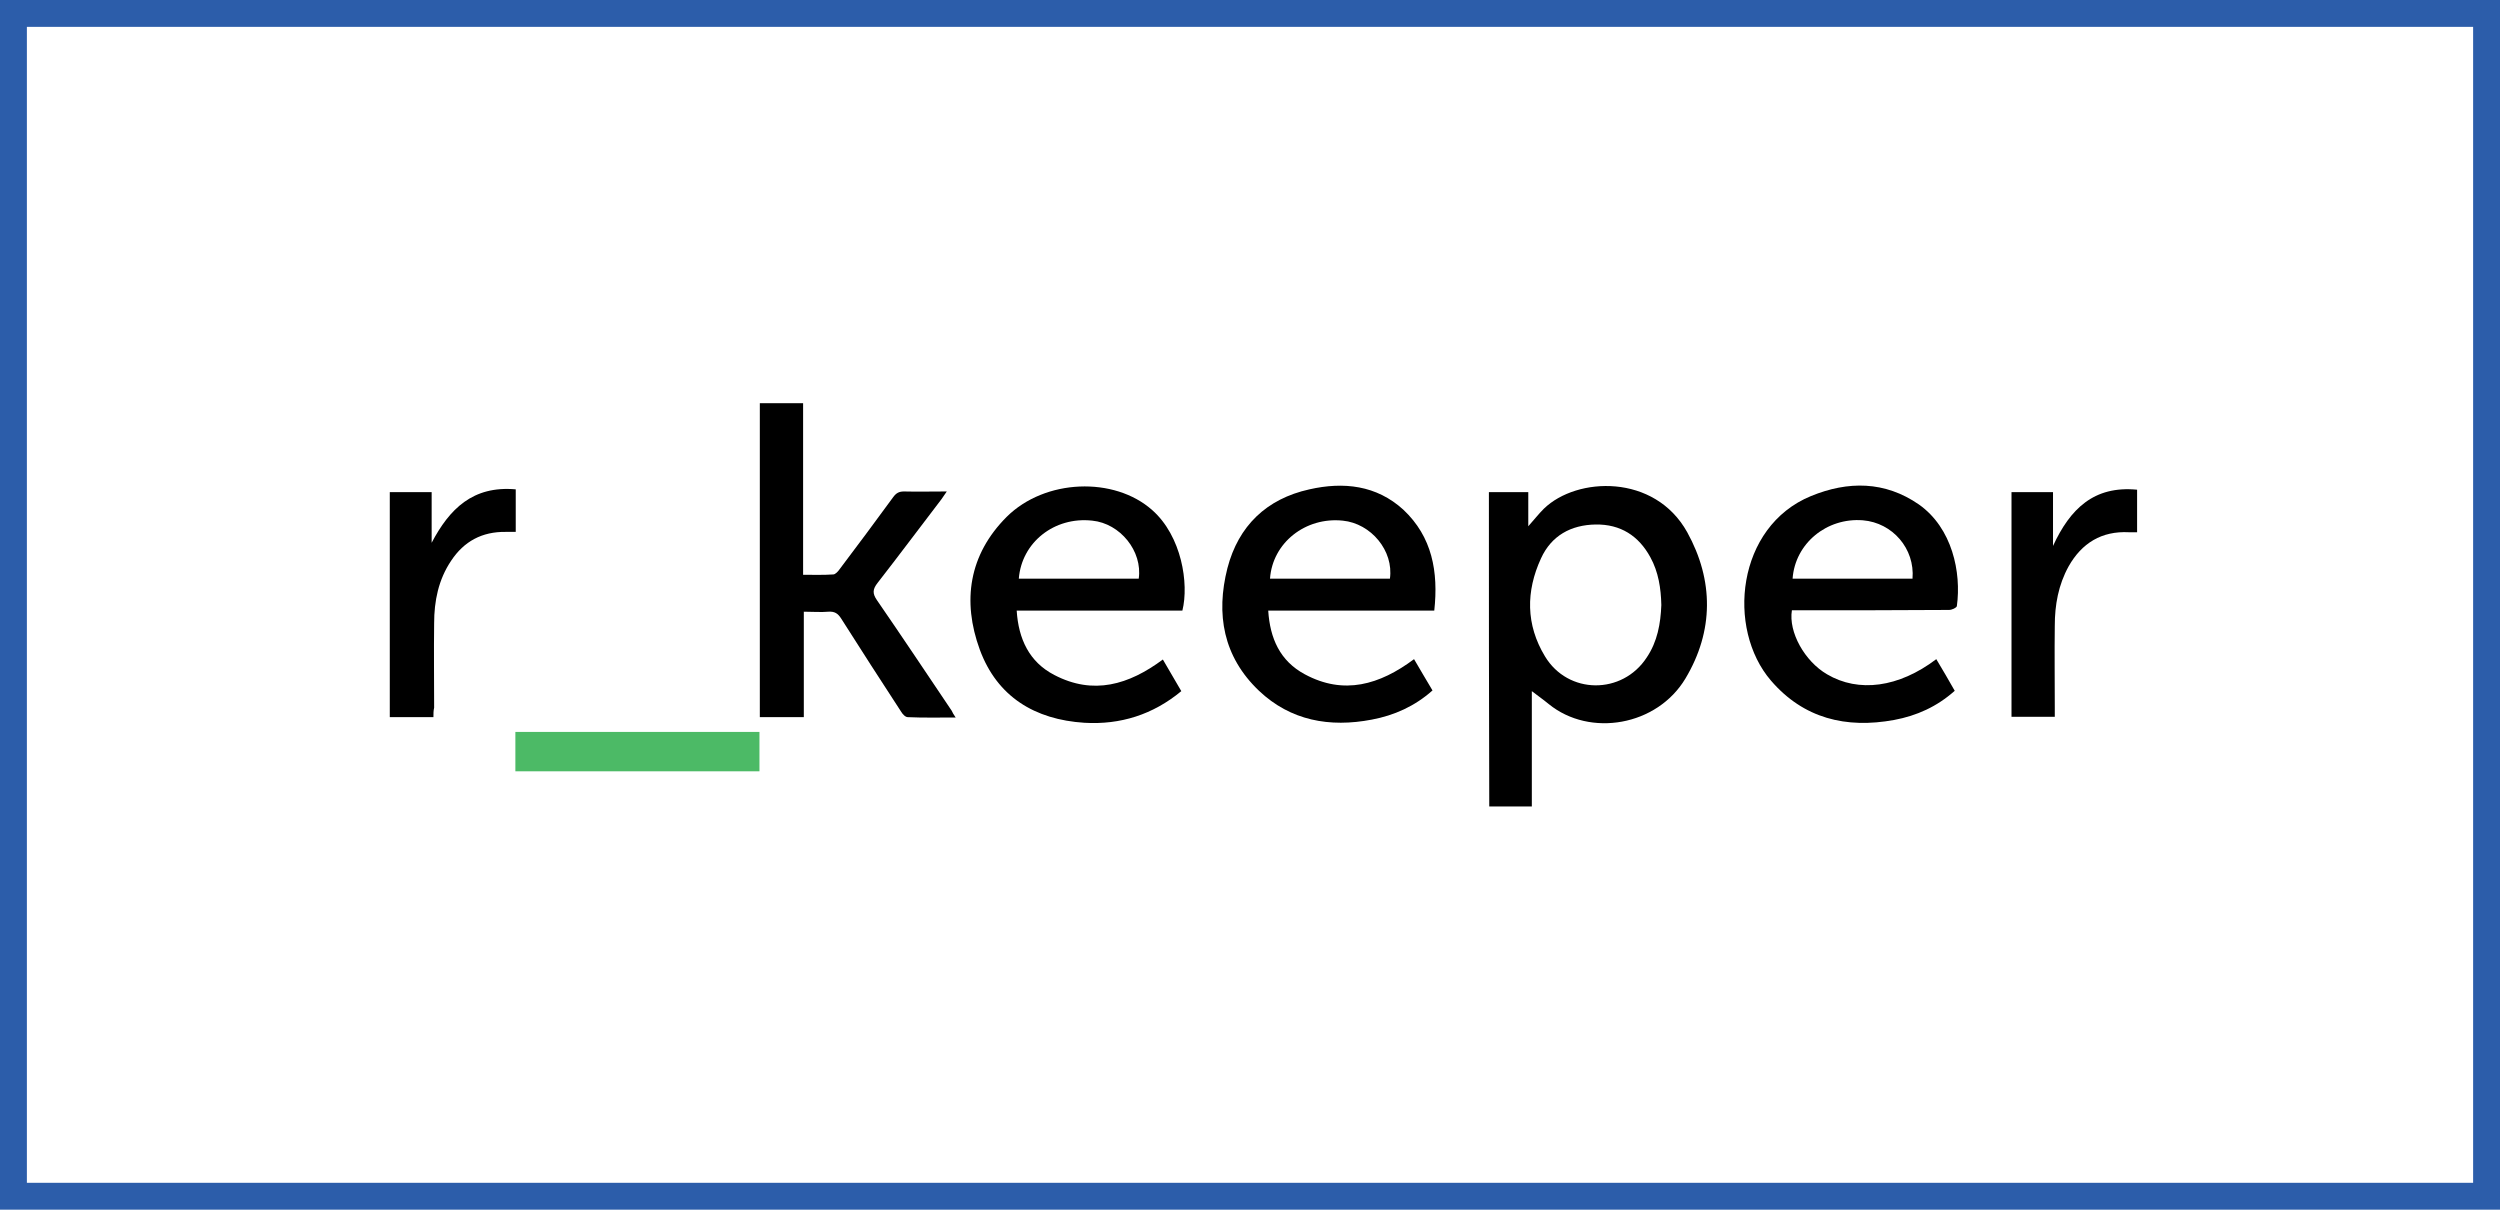
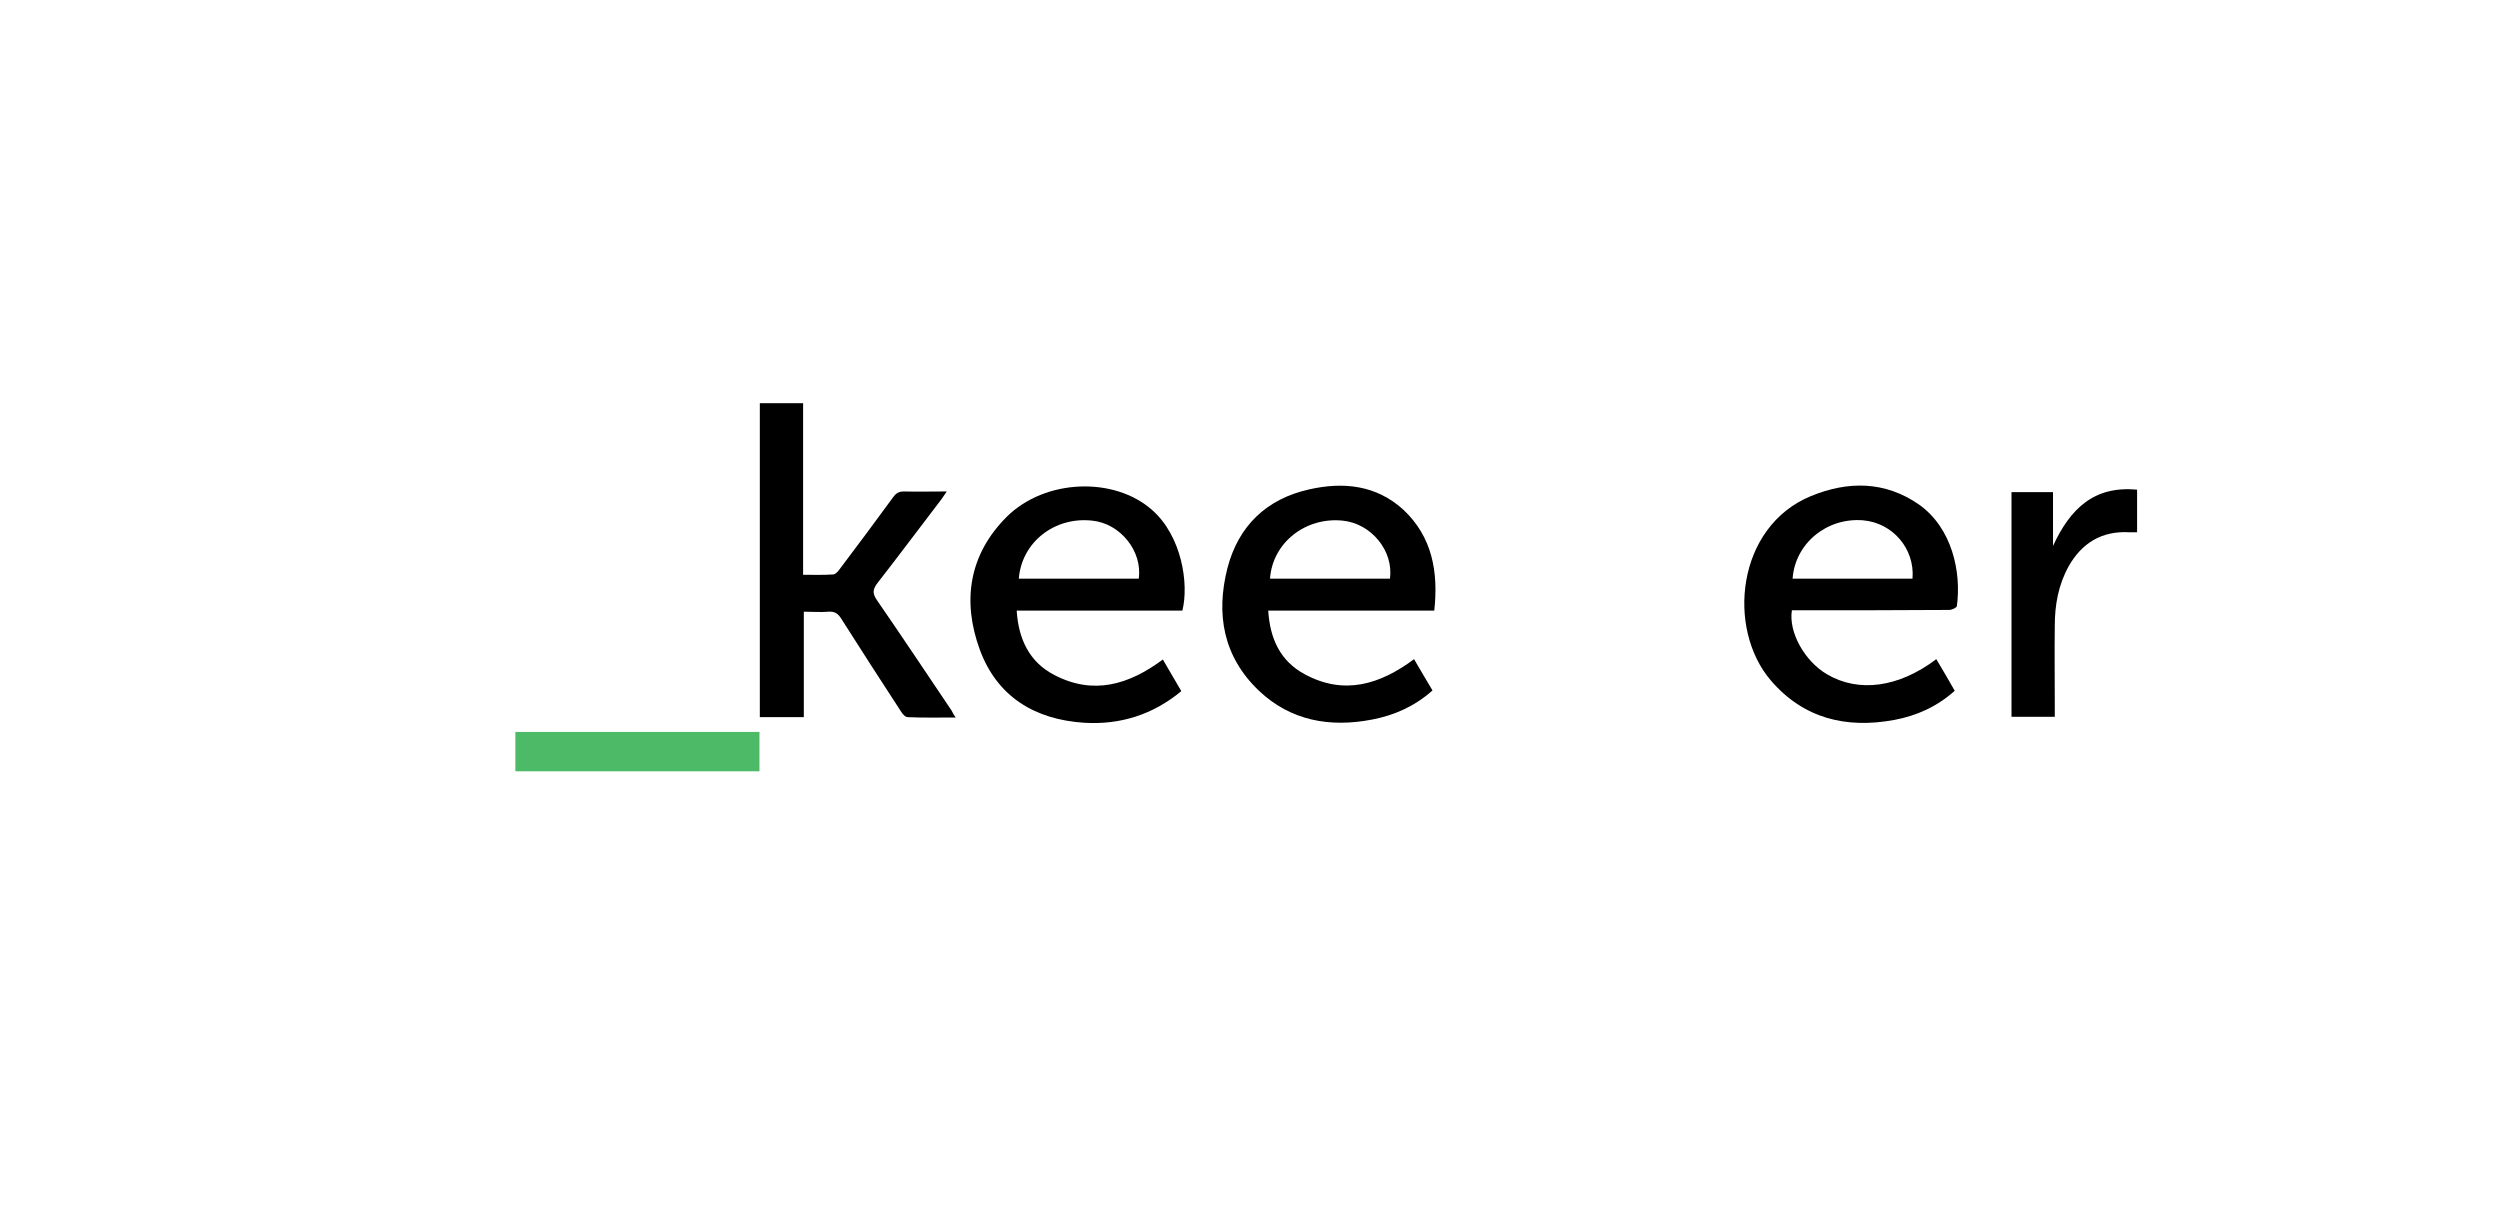
<svg xmlns="http://www.w3.org/2000/svg" width="186" height="90" viewBox="0 0 186 90" fill="none">
-   <path d="M110.774 36.617C111.777 36.617 112.728 36.617 113.704 36.617C113.704 37.454 113.704 38.265 113.704 39.154C114.127 38.683 114.47 38.239 114.866 37.846C117.321 35.466 123.101 35.231 125.53 39.599C127.509 43.182 127.509 46.948 125.398 50.479C123.286 54.01 118.297 54.873 115.235 52.389C114.76 51.996 114.259 51.656 113.968 51.421C113.968 54.063 113.968 56.992 113.968 60C112.912 60 111.883 60 110.801 60C110.774 52.206 110.774 44.438 110.774 36.617ZM123.603 45.013C123.576 43.784 123.392 42.554 122.785 41.456C121.913 39.86 120.567 38.997 118.72 39.023C116.872 39.05 115.42 39.86 114.655 41.534C113.52 43.993 113.52 46.478 114.945 48.832C116.661 51.682 120.699 51.709 122.521 48.91C123.312 47.733 123.55 46.399 123.603 45.013Z" fill="black" />
  <path d="M71.101 53.383C69.834 53.383 68.673 53.409 67.538 53.356C67.353 53.356 67.142 53.121 67.036 52.938C65.532 50.636 64.054 48.335 62.575 46.007C62.338 45.641 62.1 45.484 61.652 45.51C61.071 45.562 60.464 45.51 59.804 45.51C59.804 48.126 59.804 50.715 59.804 53.356C58.669 53.356 57.639 53.356 56.531 53.356C56.531 45.562 56.531 37.794 56.531 30C57.613 30 58.642 30 59.751 30C59.751 34.237 59.751 38.448 59.751 42.764C60.543 42.764 61.256 42.79 61.995 42.738C62.153 42.738 62.364 42.502 62.47 42.345C63.816 40.567 65.136 38.788 66.456 36.983C66.667 36.696 66.878 36.565 67.248 36.565C68.277 36.591 69.28 36.565 70.441 36.565C70.283 36.8 70.151 36.983 70.046 37.14C68.462 39.207 66.904 41.299 65.294 43.365C64.925 43.836 64.898 44.15 65.241 44.647C67.115 47.367 68.963 50.139 70.811 52.886C70.864 53.017 70.943 53.147 71.101 53.383Z" fill="black" />
  <path d="M75.642 45.431C75.774 47.524 76.566 49.25 78.44 50.218C81.343 51.735 83.983 50.95 86.517 49.067C86.966 49.825 87.414 50.61 87.889 51.421C85.778 53.173 83.349 53.932 80.683 53.775C76.988 53.539 74.19 51.839 72.897 48.334C71.577 44.725 72.078 41.273 74.903 38.448C77.753 35.623 82.9 35.44 85.725 37.951C87.916 39.886 88.47 43.417 87.969 45.431C83.851 45.431 79.786 45.431 75.642 45.431ZM84.722 43.051C85.012 41.011 83.349 38.945 81.264 38.736C78.44 38.422 76.011 40.357 75.8 43.051C78.783 43.051 81.766 43.051 84.722 43.051Z" fill="black" />
  <path d="M106.71 45.431C102.539 45.431 98.474 45.431 94.356 45.431C94.489 47.498 95.228 49.172 97.075 50.166C99.979 51.735 102.645 50.95 105.205 49.041C105.654 49.799 106.103 50.584 106.578 51.369C105.258 52.546 103.727 53.226 102.064 53.539C98.923 54.141 96.019 53.618 93.67 51.395C91.004 48.858 90.45 45.693 91.321 42.267C92.139 39.128 94.225 37.114 97.418 36.408C99.953 35.833 102.407 36.094 104.413 37.925C106.551 39.939 107.027 42.528 106.71 45.431ZM94.489 43.051C97.471 43.051 100.428 43.051 103.41 43.051C103.701 40.985 102.011 38.945 99.9 38.736C97.128 38.448 94.673 40.383 94.489 43.051Z" fill="black" />
  <path d="M144.06 49.041C144.535 49.826 144.984 50.61 145.432 51.395C144.113 52.572 142.608 53.252 140.919 53.566C137.355 54.22 134.188 53.461 131.759 50.636C128.433 46.765 129.199 39.18 134.742 36.905C137.487 35.78 140.232 35.78 142.766 37.533C145.248 39.285 145.934 42.581 145.591 45.092C145.564 45.222 145.221 45.379 145.01 45.379C141.341 45.405 137.672 45.405 134.029 45.405C133.792 45.405 133.554 45.405 133.317 45.405C133.053 47.027 134.267 49.198 135.93 50.166C138.279 51.552 141.262 51.16 144.06 49.041ZM133.369 43.051C136.352 43.051 139.335 43.051 142.291 43.051C142.476 40.828 140.813 38.893 138.596 38.71C135.903 38.5 133.554 40.436 133.369 43.051Z" fill="black" />
  <path d="M152.744 36.617C152.744 37.925 152.744 39.18 152.744 40.618C154.011 37.872 155.78 36.12 159 36.434C159 37.506 159 38.526 159 39.599C158.789 39.599 158.578 39.599 158.393 39.599C156.36 39.494 154.882 40.409 153.906 42.136C153.14 43.522 152.876 45.013 152.876 46.556C152.85 48.596 152.876 50.636 152.876 52.65C152.876 52.859 152.876 53.094 152.876 53.33C151.767 53.33 150.738 53.33 149.656 53.33C149.656 47.759 149.656 42.214 149.656 36.617C150.659 36.617 151.662 36.617 152.744 36.617Z" fill="black" />
-   <path d="M32.247 53.356C31.112 53.356 30.082 53.356 29 53.356C29 47.785 29 42.24 29 36.617C30.003 36.617 31.032 36.617 32.115 36.617C32.115 37.873 32.115 39.128 32.115 40.383C33.434 37.873 35.177 36.12 38.371 36.408C38.371 37.48 38.371 38.474 38.371 39.573C38.133 39.573 37.869 39.573 37.632 39.573C35.863 39.547 34.517 40.279 33.566 41.717C32.616 43.13 32.3 44.725 32.3 46.373C32.273 48.465 32.3 50.558 32.3 52.65C32.247 52.886 32.247 53.095 32.247 53.356Z" fill="black" />
  <path d="M56.504 54.455H38.344V57.385H56.504V54.455Z" fill="#4CBA66" />
-   <rect x="1" y="1" width="184" height="88" stroke="#2C5DAA" stroke-width="2" />
</svg>